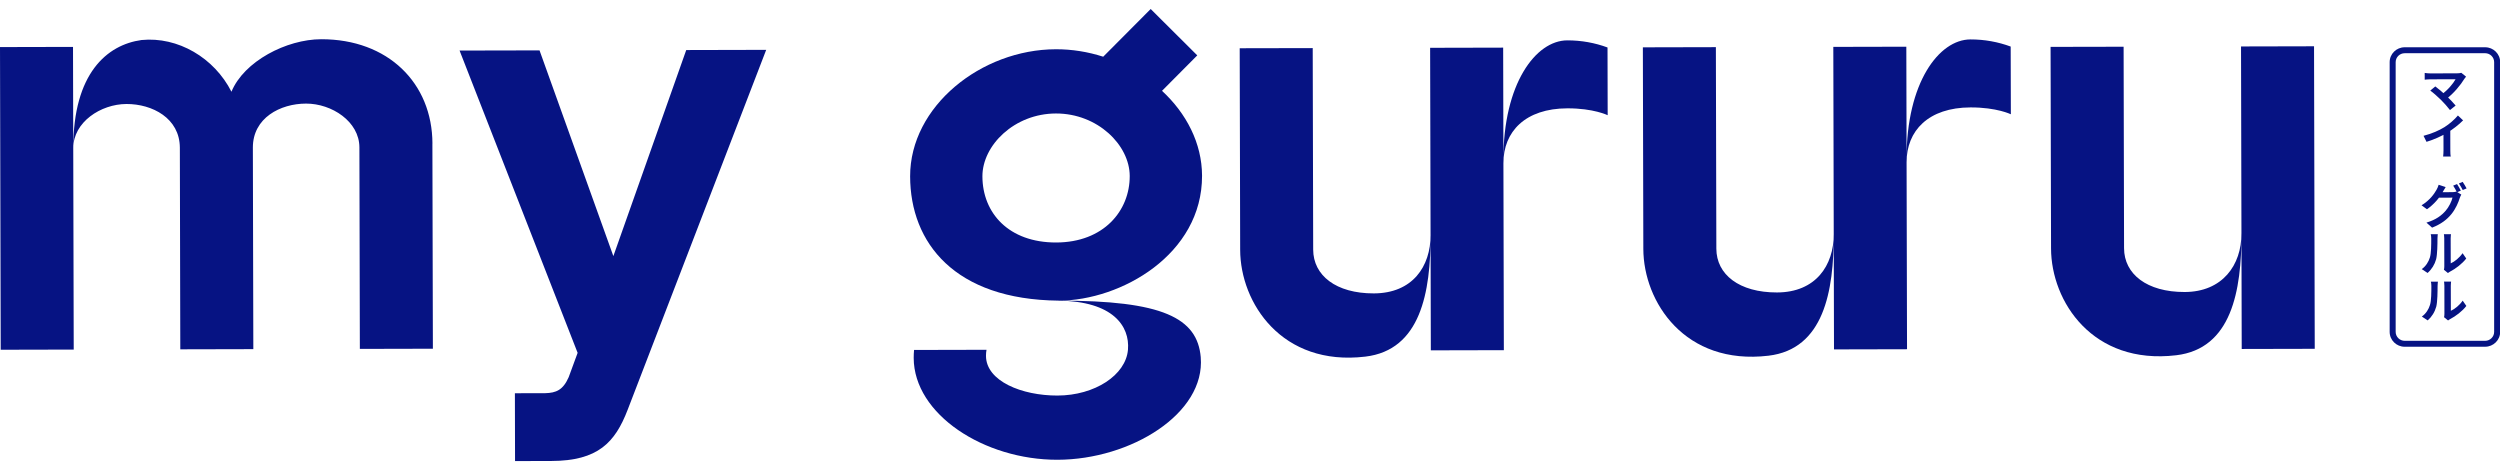
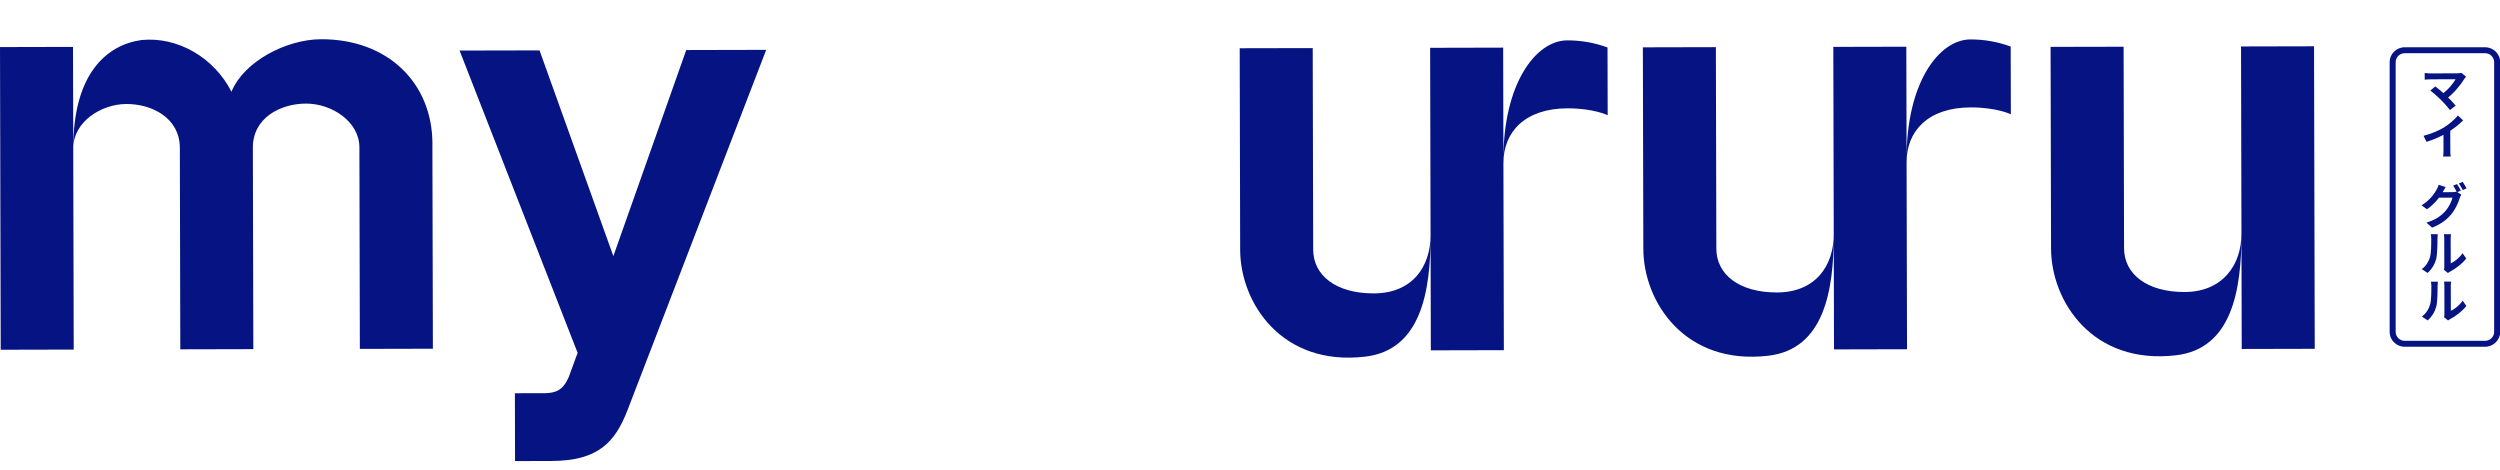
<svg xmlns="http://www.w3.org/2000/svg" width="117" height="22" viewBox="0 0 117 22" fill="none">
  <path d="M3.417 2.195L3.45 16.36L0.033 16.368L0 2.203L3.417 2.195ZM20.236 6.716L20.259 16.32L16.841 16.328L16.82 6.895C16.817 5.688 15.527 4.845 14.322 4.848C13.117 4.85 11.831 5.519 11.834 6.907L11.856 16.34L8.438 16.348L8.417 6.915C8.413 5.528 7.124 4.864 5.919 4.867C4.714 4.87 3.428 5.72 3.431 6.926C3.423 3.428 5.016 2.094 6.624 1.873C8.325 1.705 10.025 2.702 10.832 4.293C11.418 2.869 13.407 1.84 15.028 1.836C18.162 1.829 20.231 3.893 20.238 6.717H20.237L20.236 6.716Z" fill="#061383" />
  <path d="M35.858 2.333L29.371 19.186C28.787 20.7 27.995 21.569 25.799 21.574L24.104 21.578L24.097 18.404L25.517 18.401C26.023 18.387 26.348 18.259 26.615 17.651C26.63 17.614 27.033 16.513 27.033 16.513L21.508 2.366L25.25 2.358L28.705 11.986L32.116 2.342L35.857 2.333H35.858H35.858Z" fill="#061383" />
-   <path d="M49.541 14.07C44.679 14.02 42.601 11.368 42.594 8.254C42.587 4.977 45.92 2.313 49.413 2.305H49.417C50.174 2.303 50.922 2.426 51.63 2.654L53.852 0.422L56.032 2.592L54.382 4.251C55.52 5.303 56.252 6.7 56.256 8.225C56.264 11.901 52.473 14.065 49.541 14.072V14.07ZM56.194 16.718C56.418 19.351 52.925 21.509 49.493 21.517C46.062 21.525 42.766 19.392 42.761 16.749C42.761 16.623 42.766 16.5 42.778 16.378L46.169 16.37C46.152 16.464 46.143 16.559 46.144 16.654C46.147 17.841 47.834 18.516 49.488 18.512C51.243 18.508 52.689 17.55 52.789 16.368C52.882 15.26 52.083 14.096 49.542 14.071C54.413 14.06 56.038 14.878 56.195 16.719V16.718H56.194ZM52.871 8.237C52.868 6.79 51.368 5.307 49.417 5.311C47.467 5.315 45.973 6.807 45.977 8.253C45.981 9.971 47.209 11.354 49.431 11.349C51.654 11.343 52.876 9.865 52.871 8.237Z" fill="#061383" />
  <path d="M104.9 10.93C104.906 13.617 104.436 16.32 101.845 16.626C97.937 17.089 95.995 14.114 95.989 11.628L95.967 2.194L99.385 2.187L99.406 11.62C99.409 12.826 100.475 13.671 102.243 13.666C104.01 13.662 104.904 12.406 104.899 10.93H104.9ZM108.297 2.166L108.33 16.324L104.912 16.332L104.88 2.174L108.297 2.166Z" fill="#061383" />
  <path d="M113.421 6.356C113.822 6.251 114.15 6.105 114.401 5.95C114.63 5.808 114.884 5.583 115.03 5.405L115.273 5.633C115.069 5.84 114.795 6.052 114.531 6.212C114.278 6.363 113.915 6.532 113.561 6.638L113.421 6.356H113.421ZM114.354 6.096L114.673 6.019L114.675 7.031C114.675 7.129 114.679 7.269 114.696 7.325H114.339C114.348 7.272 114.356 7.13 114.356 7.031L114.354 6.096Z" fill="#061383" />
  <path d="M115.412 3.588C115.381 3.624 115.355 3.656 115.337 3.683C115.162 3.972 114.831 4.377 114.483 4.634L114.258 4.428C114.554 4.221 114.805 3.915 114.921 3.709L113.736 3.712C113.645 3.712 113.523 3.724 113.476 3.73V3.413C113.536 3.425 113.657 3.435 113.736 3.435L114.979 3.432C115.067 3.432 115.14 3.423 115.189 3.407L115.412 3.588ZM114.232 4.669C114.099 4.537 113.869 4.333 113.737 4.239L113.972 4.045C114.094 4.136 114.318 4.318 114.489 4.481C114.638 4.624 114.816 4.81 114.923 4.94L114.659 5.151C114.567 5.026 114.378 4.815 114.232 4.668V4.669Z" fill="#061383" />
  <path d="M114.382 14.843C114.393 14.801 114.399 14.74 114.399 14.68C114.399 14.561 114.397 13.553 114.397 13.372C114.397 13.271 114.38 13.184 114.38 13.179H114.712C114.712 13.182 114.697 13.273 114.697 13.373C114.697 13.553 114.699 14.408 114.7 14.545C114.883 14.466 115.103 14.288 115.254 14.07L115.425 14.318C115.24 14.562 114.92 14.804 114.666 14.933C114.619 14.957 114.592 14.982 114.57 14.998L114.381 14.844L114.382 14.843ZM113.342 14.815C113.542 14.675 113.662 14.468 113.722 14.275C113.787 14.084 113.788 13.657 113.788 13.388C113.788 13.296 113.779 13.238 113.765 13.182H114.095C114.095 13.19 114.079 13.291 114.079 13.383C114.079 13.65 114.074 14.123 114.017 14.35C113.948 14.602 113.81 14.824 113.617 14.995L113.342 14.814V14.815Z" fill="#061383" />
  <path d="M114.376 12.623C114.387 12.581 114.394 12.52 114.394 12.46C114.394 12.341 114.391 11.333 114.391 11.152C114.391 11.051 114.374 10.964 114.374 10.959H114.706C114.706 10.962 114.691 11.053 114.691 11.153C114.691 11.333 114.693 12.188 114.694 12.325C114.877 12.246 115.097 12.068 115.249 11.85L115.42 12.098C115.234 12.342 114.915 12.584 114.66 12.713C114.614 12.738 114.587 12.762 114.564 12.778L114.375 12.624L114.376 12.623ZM113.337 12.595C113.536 12.455 113.657 12.249 113.717 12.055C113.781 11.864 113.783 11.437 113.782 11.168C113.782 11.076 113.773 11.018 113.759 10.962H114.089C114.089 10.97 114.073 11.071 114.074 11.163C114.074 11.43 114.068 11.903 114.012 12.13C113.943 12.382 113.804 12.604 113.611 12.775L113.337 12.594V12.595Z" fill="#061383" />
  <path d="M114.989 8.614C115.045 8.697 115.123 8.838 115.167 8.921L114.987 9C114.939 8.908 114.869 8.774 114.809 8.688L114.989 8.614ZM115.253 8.512C115.311 8.597 115.396 8.738 115.436 8.817L115.256 8.893C115.208 8.802 115.137 8.669 115.076 8.586L115.252 8.511L115.253 8.512ZM115.189 9.107C115.164 9.152 115.133 9.213 115.116 9.268C115.055 9.468 114.929 9.769 114.727 10.019C114.514 10.28 114.243 10.487 113.822 10.654L113.557 10.419C114.016 10.279 114.264 10.083 114.459 9.86C114.611 9.685 114.74 9.416 114.776 9.249L114.02 9.251L114.123 8.995L114.765 8.993C114.835 8.993 114.908 8.984 114.96 8.966L115.189 9.107H115.189ZM114.457 8.755C114.406 8.833 114.348 8.936 114.32 8.984C114.171 9.256 113.902 9.573 113.582 9.793L113.328 9.608C113.722 9.367 113.917 9.077 114.029 8.883C114.062 8.829 114.109 8.724 114.129 8.647L114.457 8.755Z" fill="#061383" />
  <path fill-rule="evenodd" clip-rule="evenodd" d="M70.36 7.469C70.351 3.927 71.871 1.893 73.348 1.889C74.011 1.888 74.645 2.005 75.232 2.222L75.239 5.392C75.239 5.392 74.582 5.067 73.355 5.07C71.383 5.074 70.356 6.162 70.36 7.638L70.38 16.388L66.963 16.396L66.93 2.237L70.348 2.229L70.36 7.469ZM61.457 11.684C61.46 12.891 62.527 13.735 64.293 13.731H64.295C66.108 13.726 66.954 12.471 66.951 10.993C66.957 13.679 66.486 16.384 63.896 16.69C59.989 17.154 58.045 14.178 58.04 11.692L58.018 2.258L61.435 2.251L61.457 11.684Z" fill="#061383" />
  <path fill-rule="evenodd" clip-rule="evenodd" d="M89.228 7.425C89.22 3.883 90.74 1.849 92.216 1.845C92.879 1.844 93.513 1.962 94.1 2.179L94.108 5.348C94.108 5.348 93.451 5.024 92.223 5.027C90.251 5.031 89.225 6.118 89.228 7.595L89.249 16.344L85.831 16.352L85.799 2.194L89.216 2.186L89.228 7.425ZM80.325 11.64C80.328 12.847 81.395 13.691 83.162 13.687H83.163C84.976 13.683 85.823 12.427 85.819 10.95C85.826 13.636 85.354 16.34 82.764 16.647C78.857 17.11 76.914 14.134 76.908 11.648L76.886 2.215L80.303 2.207L80.325 11.64Z" fill="#061383" />
  <path d="M116.304 16.228H112.54C112.151 16.228 111.836 15.916 111.836 15.532V2.908C111.836 2.524 112.151 2.212 112.54 2.212H116.304C116.692 2.212 117.008 2.524 117.008 2.908V15.531C117.008 15.915 116.692 16.227 116.304 16.227V16.228ZM112.54 2.491C112.306 2.491 112.117 2.678 112.117 2.909V15.532C112.117 15.762 112.306 15.95 112.54 15.95H116.304C116.537 15.95 116.726 15.762 116.726 15.532V2.908C116.726 2.678 116.537 2.49 116.304 2.49H112.54V2.491Z" fill="#061383" />
</svg>